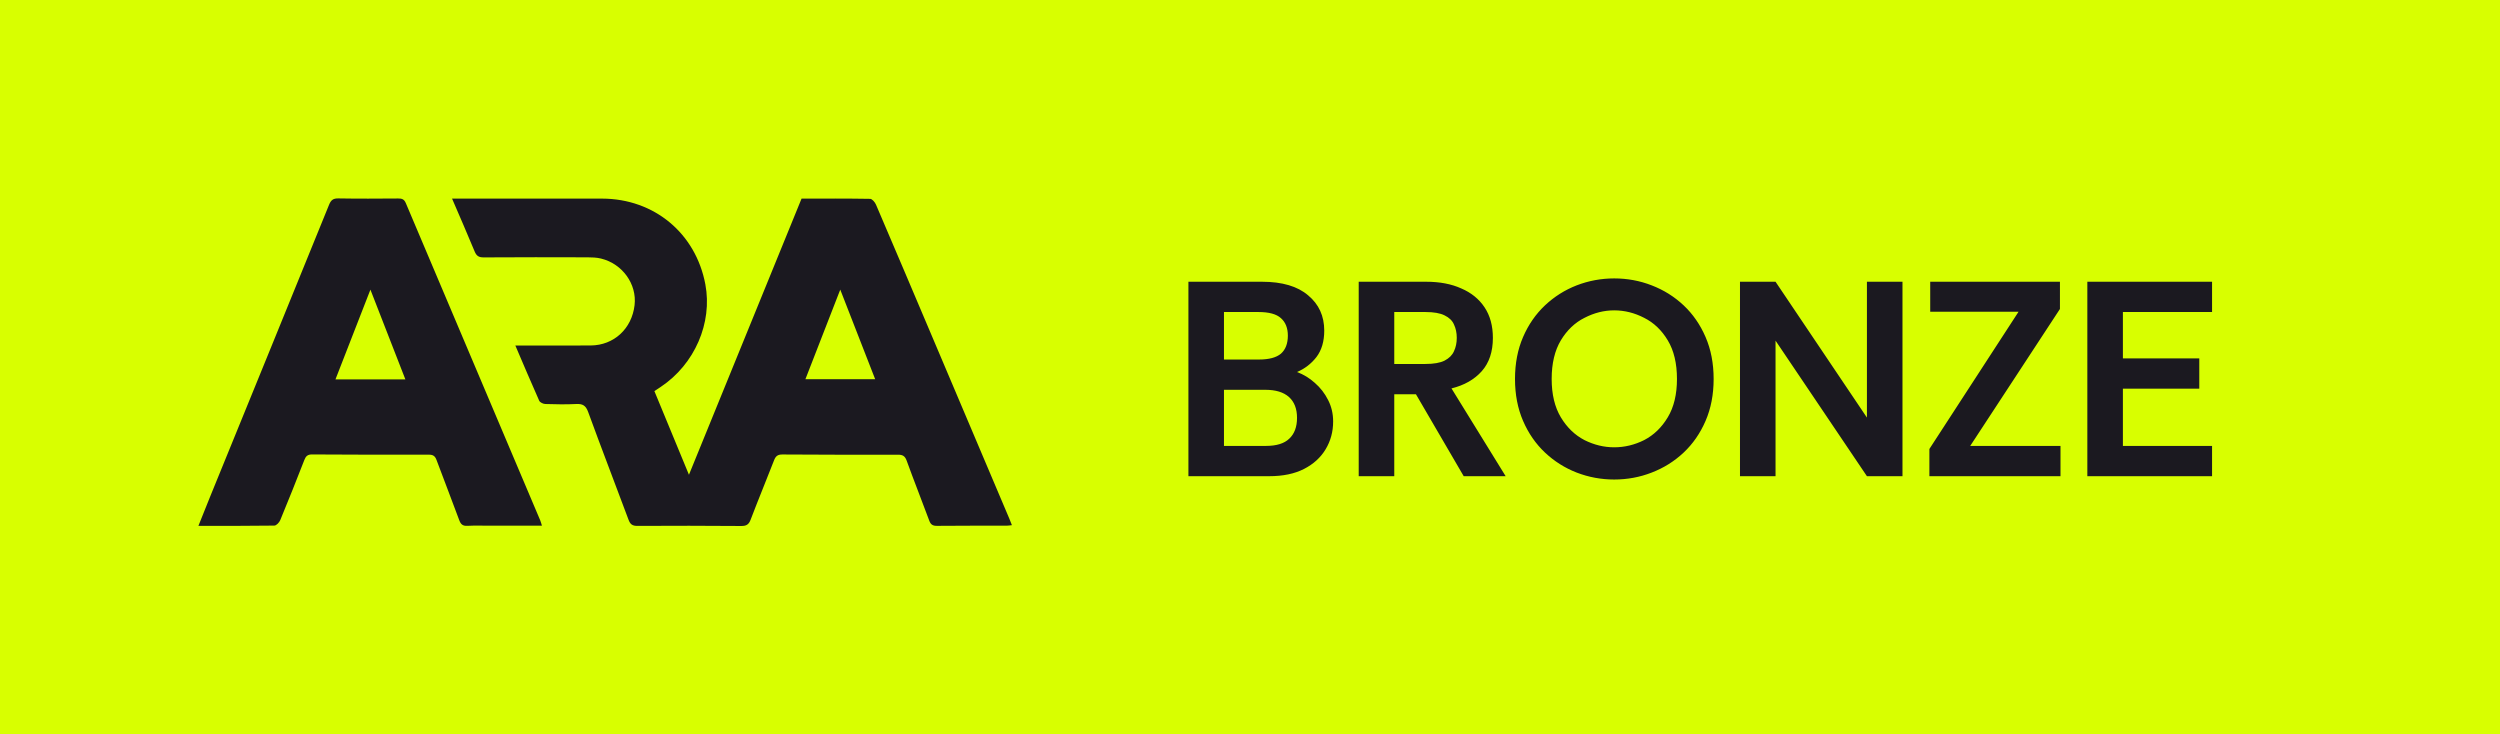
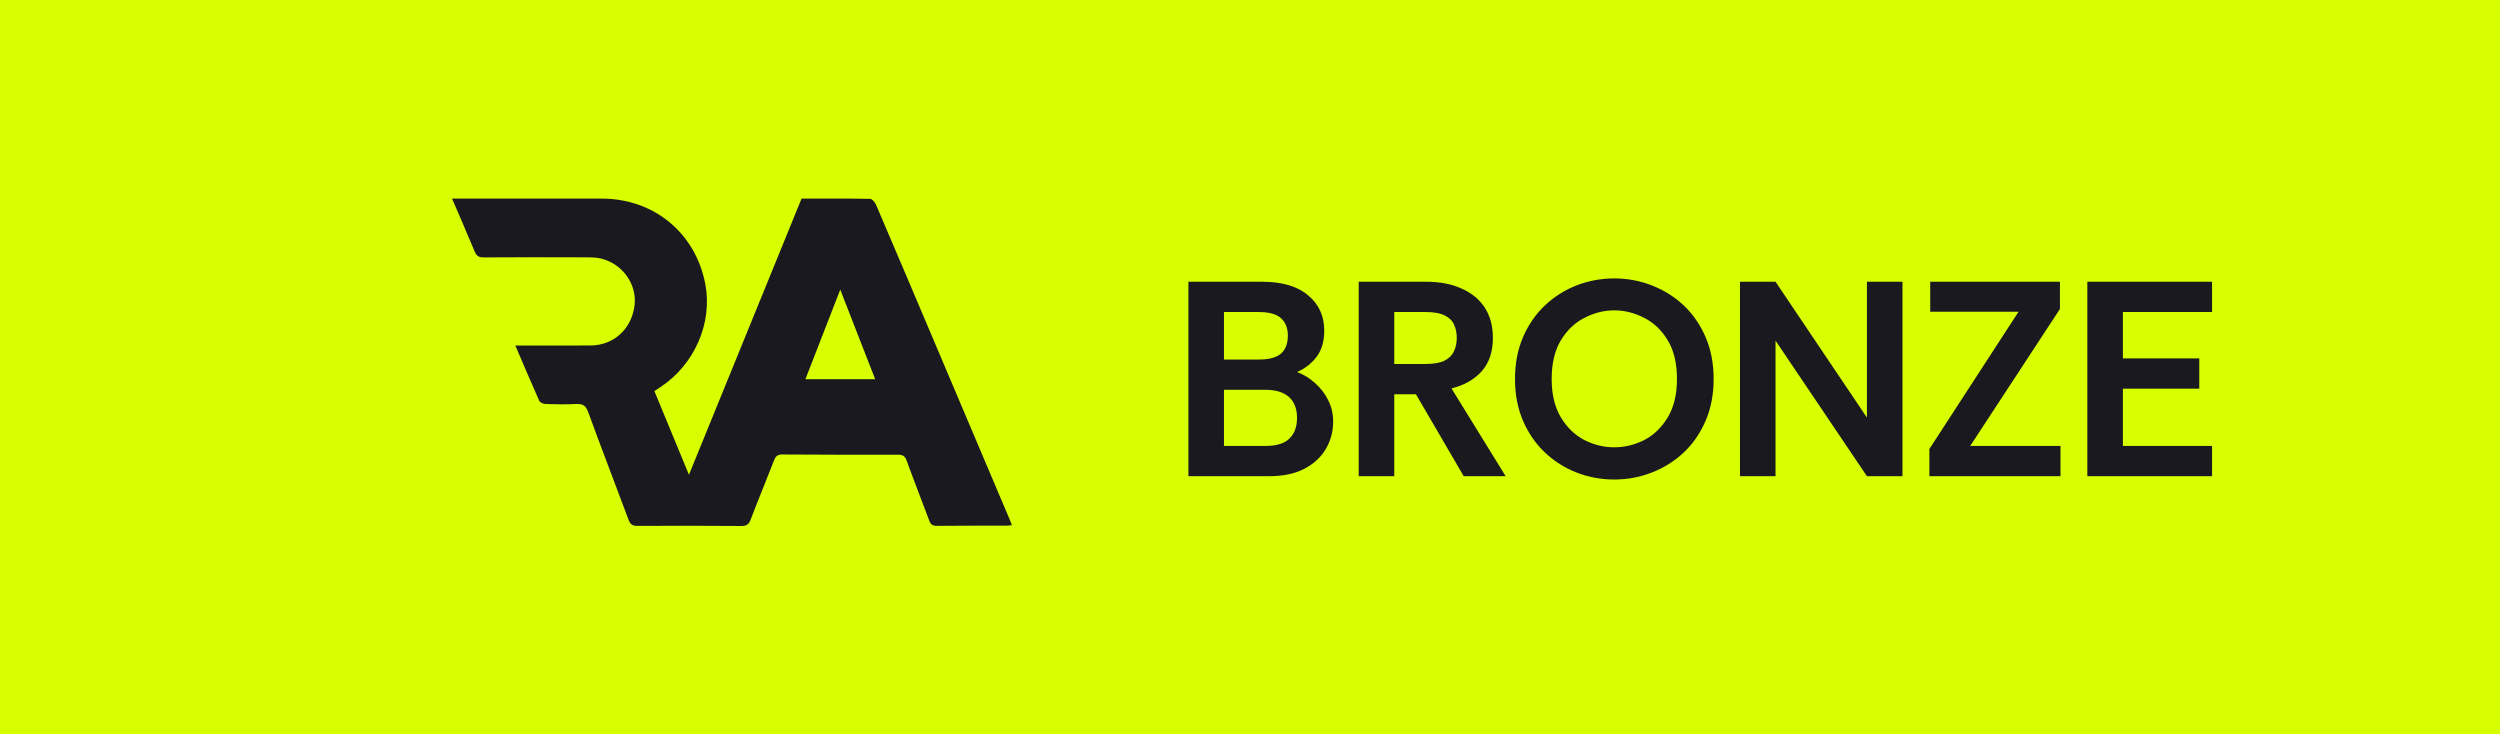
<svg xmlns="http://www.w3.org/2000/svg" width="126" height="37" viewBox="0 0 126 37" fill="none">
  <rect width="126" height="37" fill="#D8FF00" />
  <path d="M25.973 17.414C27.279 17.414 28.525 17.421 29.772 17.412C30.945 17.403 31.846 16.564 31.983 15.377C32.105 14.321 31.374 13.295 30.291 13.031C30.071 12.977 29.836 12.97 29.608 12.969C27.864 12.964 26.121 12.961 24.377 12.973C24.132 12.974 24.015 12.898 23.922 12.674C23.56 11.795 23.176 10.924 22.783 10.008C22.942 10.008 23.048 10.008 23.154 10.008C25.551 10.009 27.948 10.005 30.346 10.01C32.973 10.016 35.066 11.758 35.55 14.332C35.916 16.274 35.012 18.357 33.307 19.496C33.207 19.563 33.107 19.628 32.981 19.712C33.552 21.094 34.121 22.471 34.723 23.928C36.637 19.235 38.515 14.63 40.399 10.009C41.558 10.009 42.708 10.002 43.856 10.022C43.958 10.024 44.098 10.193 44.15 10.314C45.117 12.569 46.074 14.828 47.032 17.087C48.31 20.102 49.589 23.118 50.867 26.133C50.908 26.232 50.945 26.332 51 26.468C50.897 26.479 50.821 26.494 50.745 26.494C49.57 26.497 48.396 26.491 47.221 26.503C47.005 26.505 46.906 26.436 46.832 26.234C46.459 25.225 46.061 24.226 45.695 23.215C45.608 22.974 45.486 22.916 45.249 22.917C43.312 22.922 41.375 22.919 39.437 22.906C39.204 22.904 39.096 22.983 39.014 23.196C38.625 24.198 38.212 25.192 37.83 26.197C37.734 26.447 37.605 26.512 37.351 26.51C35.607 26.497 33.864 26.494 32.12 26.505C31.868 26.506 31.764 26.422 31.679 26.197C31.005 24.385 30.306 22.582 29.644 20.766C29.525 20.441 29.371 20.346 29.045 20.362C28.525 20.389 28.003 20.378 27.483 20.362C27.377 20.358 27.215 20.282 27.176 20.197C26.772 19.292 26.388 18.38 25.973 17.414ZM42.349 14.597C41.737 16.171 41.166 17.638 40.592 19.113C41.788 19.113 42.928 19.113 44.109 19.113C43.525 17.614 42.956 16.155 42.349 14.597Z" fill="#1B1920" />
-   <path d="M27.314 26.495C26.426 26.495 25.57 26.495 24.715 26.495C24.328 26.495 23.939 26.481 23.554 26.502C23.317 26.514 23.221 26.423 23.142 26.207C22.772 25.198 22.377 24.198 22.004 23.191C21.931 22.991 21.835 22.915 21.615 22.915C19.655 22.92 17.693 22.917 15.732 22.904C15.509 22.902 15.414 22.987 15.339 23.183C14.944 24.197 14.542 25.207 14.126 26.212C14.078 26.33 13.93 26.488 13.827 26.49C12.569 26.509 11.31 26.503 10 26.503C10.212 25.974 10.406 25.483 10.605 24.995C12.599 20.106 14.596 15.218 16.583 10.325C16.678 10.092 16.784 9.995 17.049 10C18.053 10.018 19.058 10.011 20.063 10.004C20.25 10.002 20.367 10.034 20.451 10.232C22.705 15.563 24.966 20.892 27.225 26.221C27.256 26.297 27.276 26.377 27.314 26.495ZM18.669 14.598C18.056 16.17 17.486 17.634 16.907 19.122C18.098 19.122 19.238 19.122 20.431 19.122C19.847 17.622 19.277 16.159 18.669 14.598Z" fill="#1B1920" />
  <path d="M59.896 24V14.2H63.606C64.623 14.2 65.398 14.429 65.93 14.886C66.471 15.334 66.742 15.927 66.742 16.664C66.742 17.205 66.611 17.649 66.35 17.994C66.089 18.33 65.762 18.582 65.37 18.75C65.697 18.871 65.995 19.053 66.266 19.296C66.546 19.539 66.77 19.828 66.938 20.164C67.106 20.491 67.19 20.85 67.19 21.242C67.19 21.755 67.064 22.222 66.812 22.642C66.56 23.062 66.196 23.393 65.72 23.636C65.244 23.879 64.661 24 63.97 24H59.896ZM61.688 22.474H63.802C64.334 22.474 64.726 22.353 64.978 22.11C65.239 21.867 65.37 21.517 65.37 21.06C65.37 20.603 65.235 20.253 64.964 20.01C64.693 19.767 64.297 19.646 63.774 19.646H61.688V22.474ZM61.688 18.12H63.452C63.956 18.12 64.325 18.022 64.558 17.826C64.791 17.621 64.908 17.317 64.908 16.916C64.908 16.533 64.791 16.239 64.558 16.034C64.334 15.829 63.956 15.726 63.424 15.726H61.688V18.12ZM68.479 24V14.2H71.881C72.562 14.2 73.15 14.312 73.645 14.536C74.149 14.751 74.541 15.068 74.821 15.488C75.101 15.908 75.241 16.421 75.241 17.028C75.241 17.728 75.054 18.288 74.681 18.708C74.307 19.128 73.799 19.417 73.155 19.576L75.885 24H73.771L71.363 19.87H70.271V24H68.479ZM70.271 18.344H71.839C72.259 18.344 72.581 18.288 72.805 18.176C73.038 18.055 73.197 17.896 73.281 17.7C73.374 17.504 73.421 17.28 73.421 17.028C73.421 16.776 73.374 16.552 73.281 16.356C73.197 16.16 73.038 16.006 72.805 15.894C72.581 15.782 72.259 15.726 71.839 15.726H70.271V18.344ZM81.355 24.168C80.701 24.168 80.071 24.051 79.465 23.818C78.867 23.585 78.335 23.249 77.868 22.81C77.402 22.371 77.033 21.839 76.763 21.214C76.492 20.589 76.356 19.884 76.356 19.1C76.356 18.316 76.492 17.611 76.763 16.986C77.033 16.361 77.402 15.829 77.868 15.39C78.335 14.951 78.867 14.615 79.465 14.382C80.071 14.149 80.701 14.032 81.355 14.032C82.017 14.032 82.647 14.149 83.245 14.382C83.851 14.615 84.388 14.951 84.855 15.39C85.321 15.829 85.69 16.361 85.96 16.986C86.231 17.611 86.367 18.316 86.367 19.1C86.367 19.884 86.231 20.589 85.96 21.214C85.69 21.839 85.321 22.371 84.855 22.81C84.388 23.249 83.851 23.585 83.245 23.818C82.647 24.051 82.017 24.168 81.355 24.168ZM81.355 22.544C81.877 22.544 82.381 22.423 82.867 22.18C83.352 21.928 83.749 21.545 84.056 21.032C84.365 20.519 84.519 19.875 84.519 19.1C84.519 18.316 84.365 17.667 84.056 17.154C83.749 16.641 83.352 16.263 82.867 16.02C82.381 15.768 81.877 15.642 81.355 15.642C80.841 15.642 80.342 15.768 79.856 16.02C79.371 16.263 78.975 16.641 78.666 17.154C78.359 17.667 78.204 18.316 78.204 19.1C78.204 19.875 78.359 20.519 78.666 21.032C78.975 21.545 79.371 21.928 79.856 22.18C80.342 22.423 80.841 22.544 81.355 22.544ZM87.695 24V14.2H89.487L94.093 21.046V14.2H95.885V24H94.093L89.487 17.168V24H87.695ZM97.241 24V22.628L101.735 15.712H97.283V14.2H103.821V15.572L99.299 22.474H103.849V24H97.241ZM105.202 24V14.2H111.488V15.726H106.994V18.064H110.844V19.59H106.994V22.474H111.488V24H105.202Z" fill="#1B1920" />
</svg>